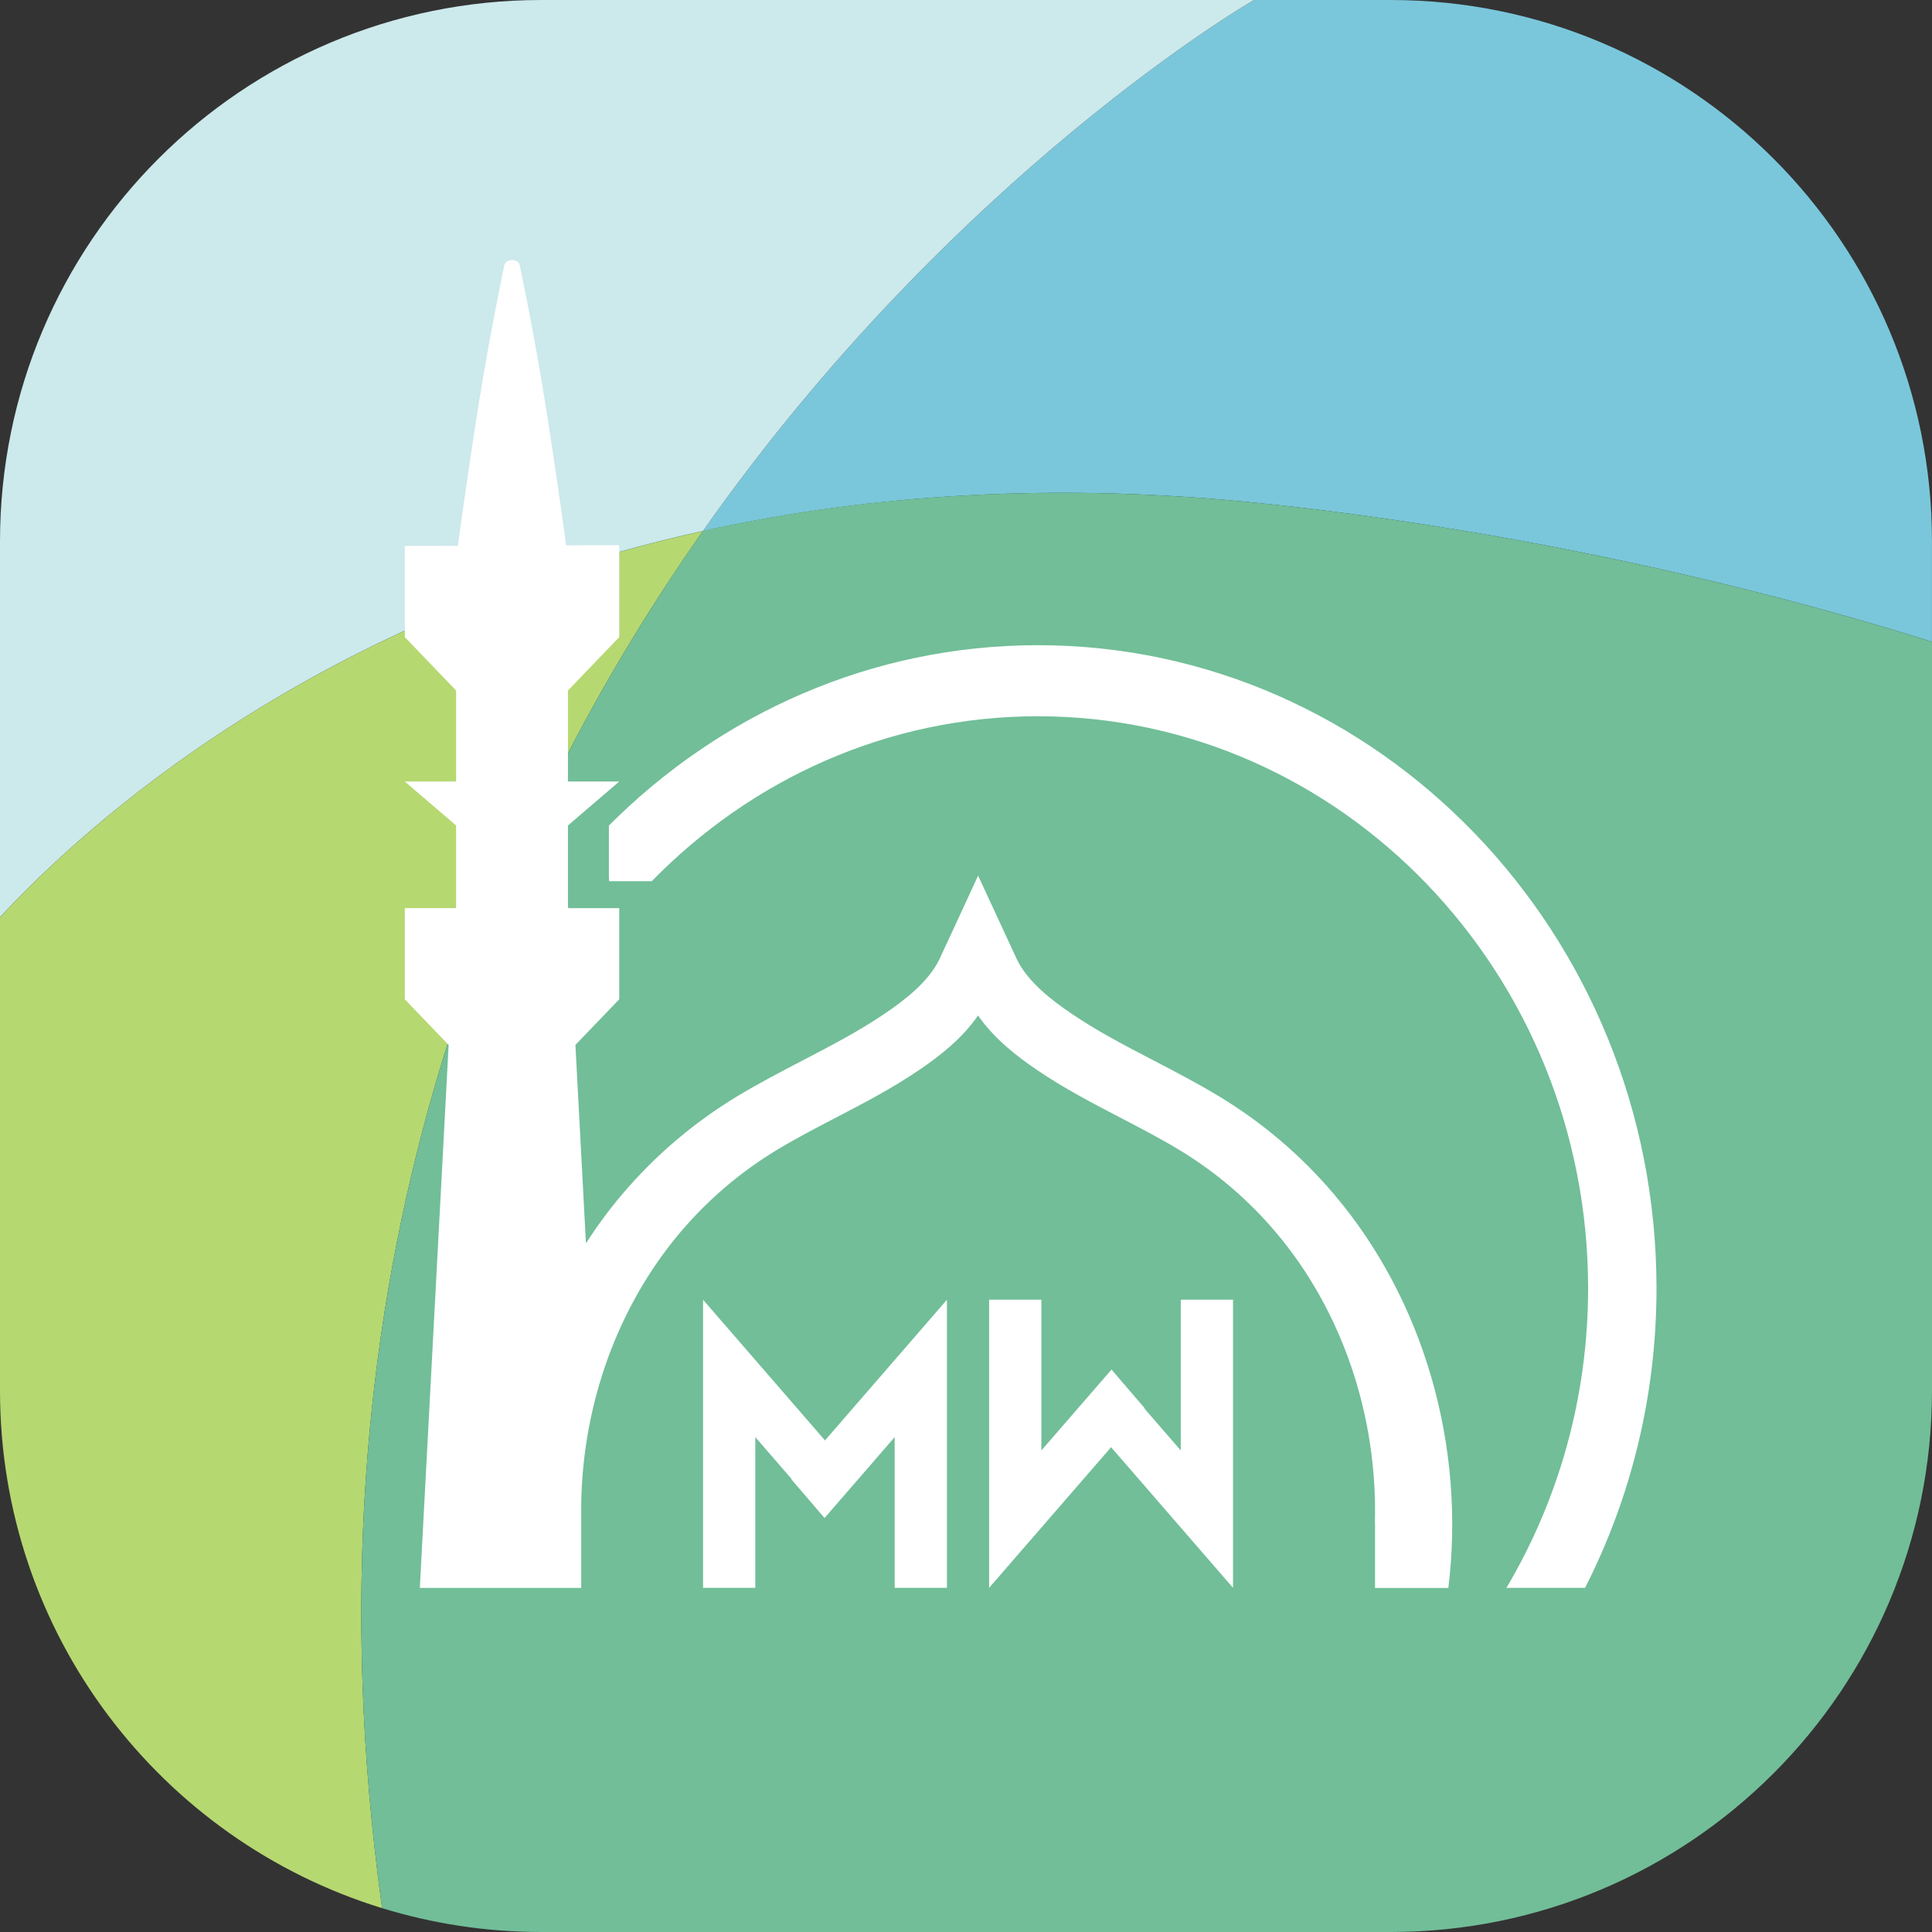
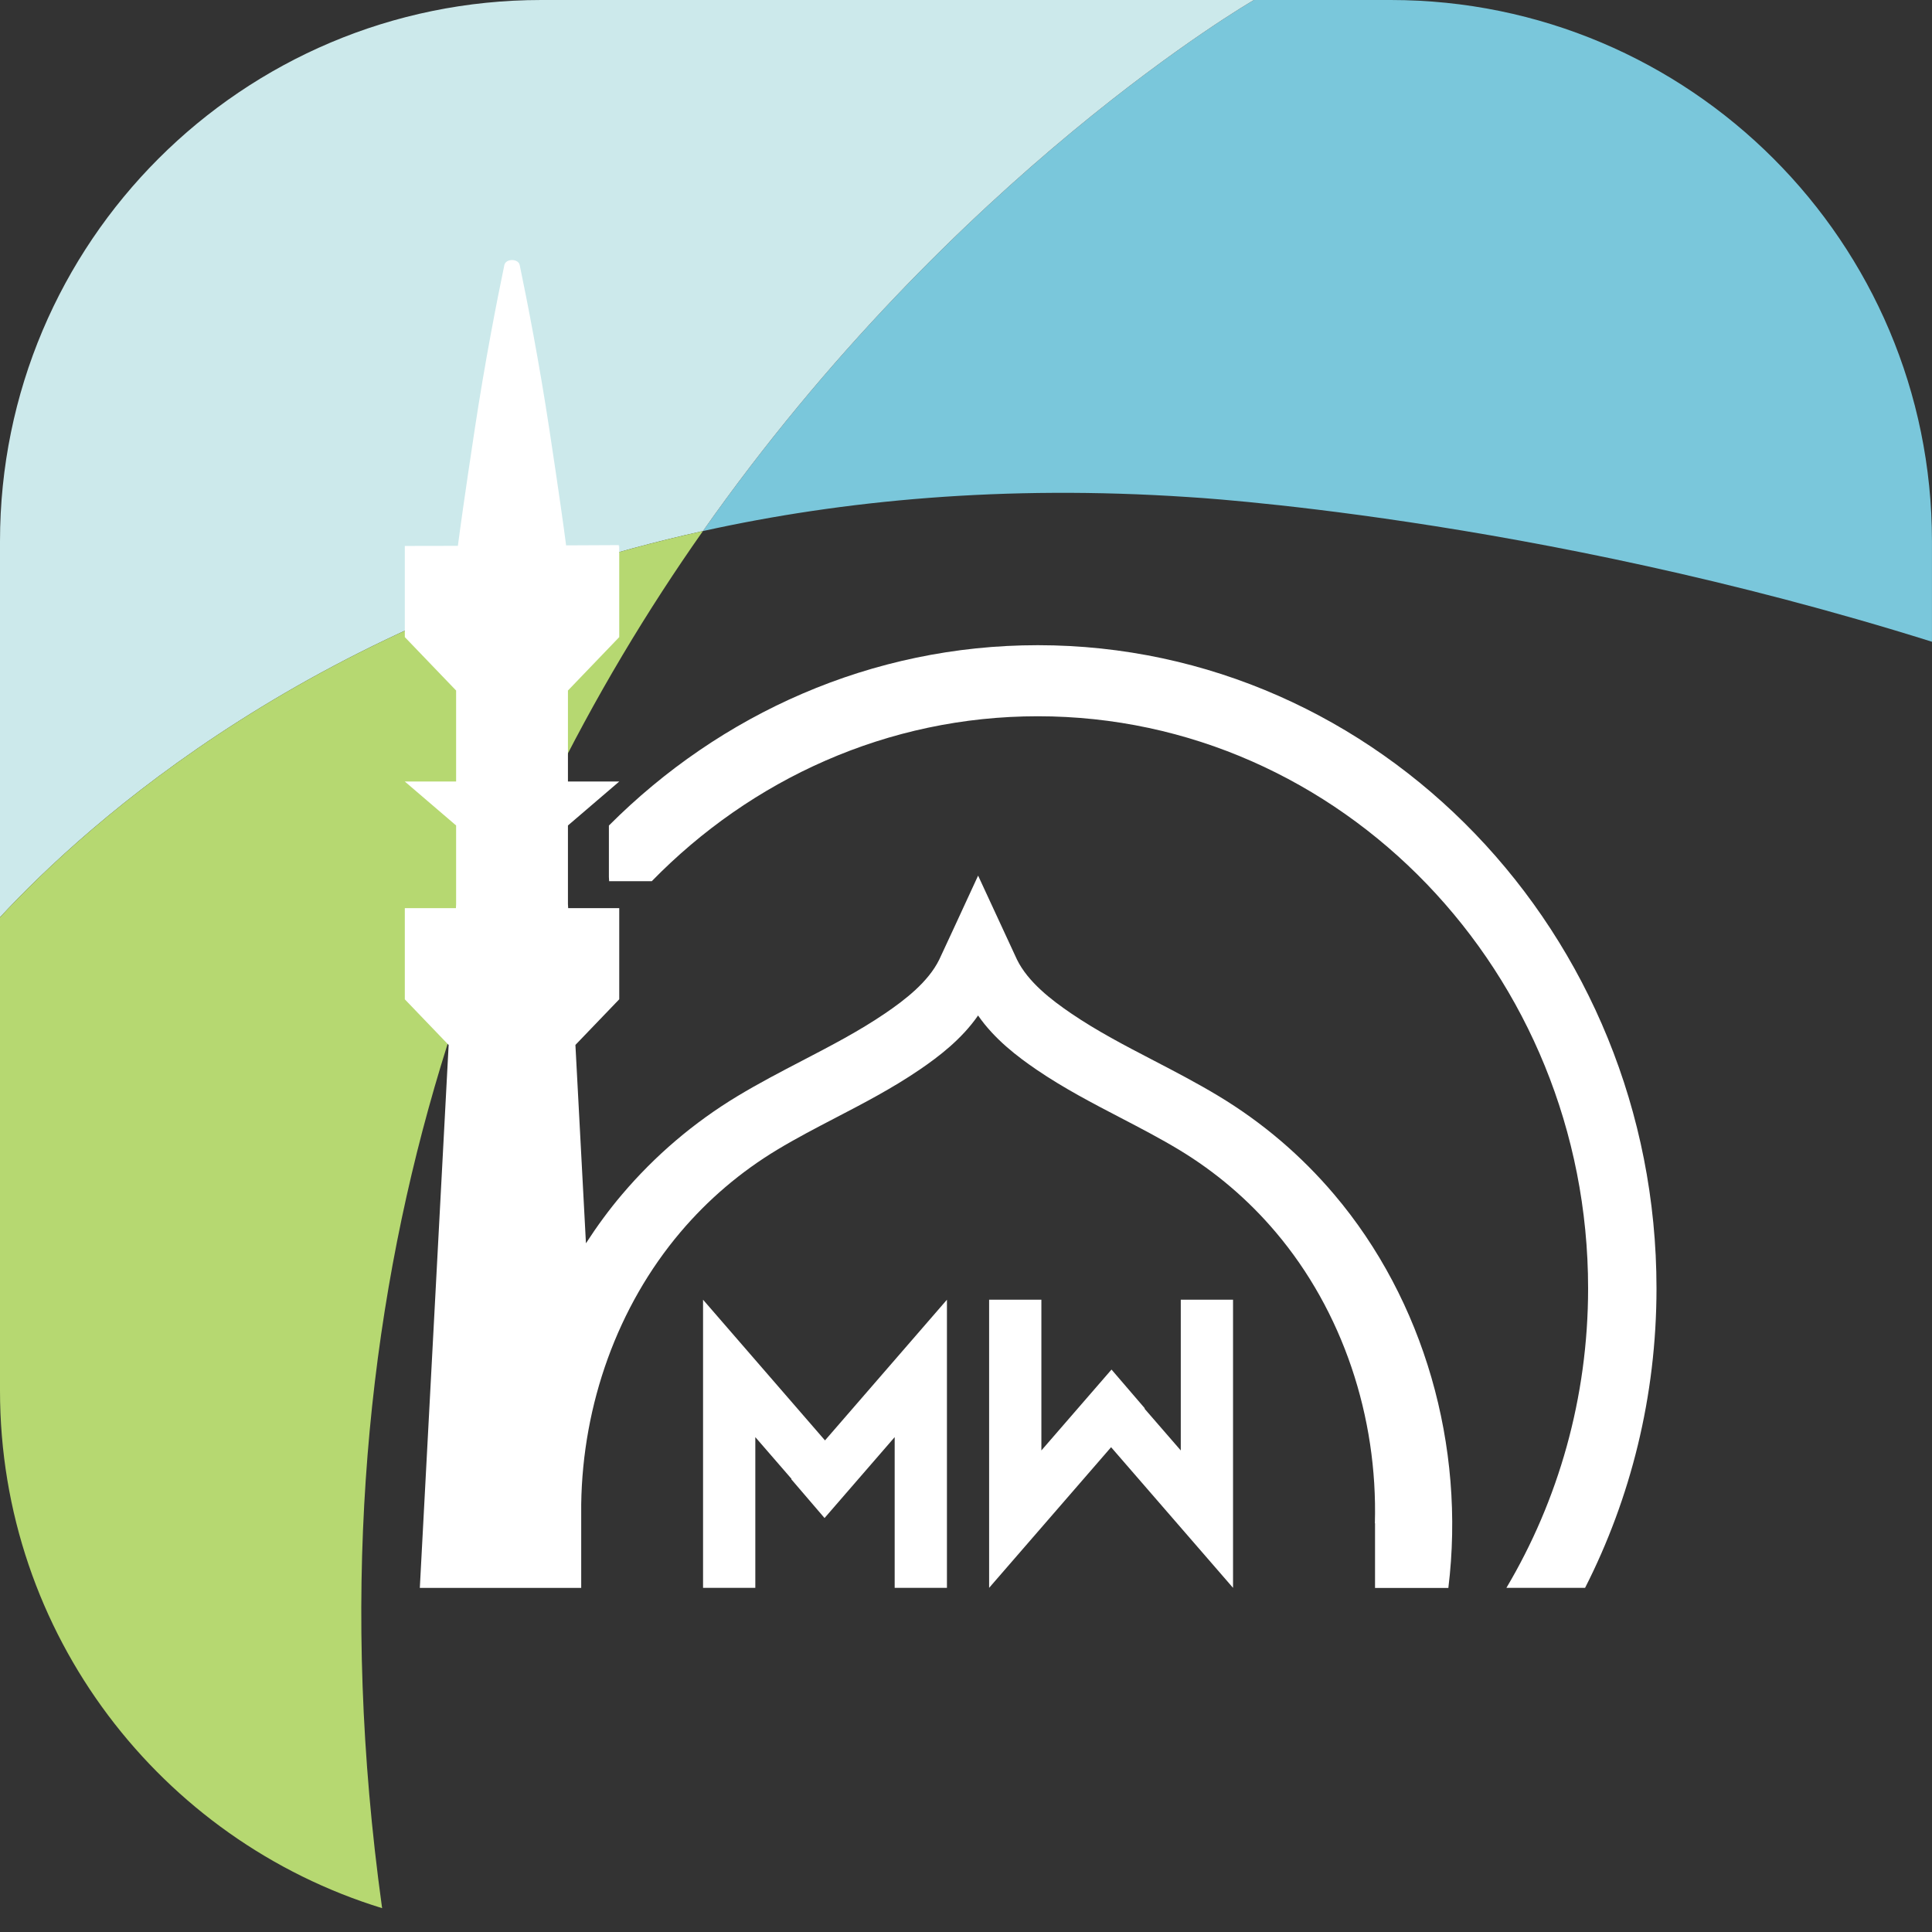
<svg xmlns="http://www.w3.org/2000/svg" version="1.1" id="Layer_1" x="0px" y="0px" viewBox="0 0 600 600" style="enable-background:new 0 0 600 600;" xml:space="preserve">
  <rect x="0" y="0" width="600" height="600" fill="#333333" stroke="none" />
  <style type="text/css">
	.st0{fill:#7AC7DB;}
	.st1{fill:#CCE9EB;}
	.st2{fill:#B6D871;}
	.st3{fill:#71BE98;}
	.st4{fill:#FFFFFF;}
</style>
  <g>
    <path class="st0" d="M431.88,0h-42.46l-0.37,0.23c0,0-92.64,53.6-170.75,164.7c0,0,0,0-0.01,0c43.62-9.63,93.65-14.35,150.49-10.58   c0,0,106.75,5.88,231.21,44.95v-31.19C600,75.27,524.73,0,431.88,0z" />
    <path class="st1" d="M389.05,0.23L389.42,0h-221.3C75.27,0,0,75.27,0,168.12v116.75c27.21-29.35,98.24-93.43,218.3-119.94   C296.4,53.83,389.05,0.23,389.05,0.23z" />
    <path class="st2" d="M118.6,592.1c-26.01-188.32,31.26-329.82,99.7-427.17C98.24,191.44,27.21,255.52,0,284.88v147   c0,75.64,49.96,139.61,118.68,160.72C118.66,592.43,118.63,592.27,118.6,592.1z" />
-     <path class="st3" d="M368.79,154.35c-149.67-9.93-252.56,38.64-313.48,82.33c37.8-27.08,91.77-56.02,162.99-71.75   c-68.44,97.35-125.71,238.85-99.7,427.17c0.02,0.17,0.06,0.33,0.08,0.5c15.63,4.8,32.23,7.4,49.44,7.4h263.76   C524.73,600,600,524.73,600,431.88V199.31C475.54,160.23,368.79,154.35,368.79,154.35z" />
  </g>
  <g>
    <g>
      <polygon class="st4" points="256.21,447.33 218.34,403.64 218.34,493.12 234.57,493.12 234.57,446.31 245.82,459.29     245.74,459.39 256.07,471.44 277.85,446.31 277.85,493.12 294.08,493.12 294.08,403.64   " />
      <polygon class="st4" points="345.06,449.44 382.93,493.12 382.93,403.64 366.7,403.64 366.7,450.45 355.44,437.47 355.53,437.37     345.19,425.33 323.41,450.45 323.41,403.64 307.18,403.64 307.18,493.12   " />
    </g>
    <path class="st4" d="M414.35,370.96c-10.24-12.09-22.31-22.37-35.87-30.55c-6.64-4.01-13.5-7.58-20.13-11.03   c-9.09-4.72-17.67-9.19-25.76-14.7c-6-4.09-13.33-9.67-16.76-16.68l-12.07-26.07l-7.71,16.7l-4.36,9.38   c-3.43,7-10.76,12.58-16.76,16.67c-8.1,5.51-16.68,9.98-25.76,14.7c-6.63,3.45-13.48,7.02-20.13,11.03   c-13.55,8.18-25.62,18.46-35.87,30.55c-4.07,4.79-7.78,9.88-11.2,15.16l-3.27-61.61l13.61-14.17v-28.31h-15.86l-0.07-1.24v-24.43   l15.93-13.65h-15.93v-28.26l15.93-16.59v-28.31h-0.3l0.3-0.26l-16.5,0.08c-0.68-5.27-2.15-15.88-5.22-36.12   c-3.18-20.97-6.85-39.69-9.19-50.93c-0.43-2.08-4.33-2.08-4.77,0c-2.34,11.24-6.01,29.96-9.19,50.93   c-3.1,20.45-4.56,31.05-5.24,36.27l-16.48,0.03v28.31l15.93,16.59v28.26h-15.93l15.93,13.65v24.46l-0.06,1.22h-15.87v28.31   l13.61,14.18l-8.95,168.61h28.34h16.12h5.66v-25.9l0,0c0.42-31.1,11.28-61.53,30.85-84.62c8.57-10.11,18.66-18.7,29.99-25.54   c5.85-3.53,12.11-6.79,18.16-9.94c8.64-4.49,17.57-9.14,26.02-14.89c6-4.08,13.15-9.53,18.23-16.88   c5.08,7.35,12.24,12.79,18.24,16.88c8.45,5.75,17.38,10.4,26.02,14.89c6.05,3.15,12.31,6.41,18.16,9.94   c11.33,6.84,21.43,15.44,29.99,25.55c20.79,24.52,31.75,57.33,30.82,90.43l0.05,0.01v20.08h5.64h8.58h8.55   C455.21,449.05,442.19,403.79,414.35,370.96z" />
    <path class="st4" d="M322.31,200.37c-51.69,0-98.64,21.37-133.21,56.01v15.99l0.07,1.29h13.25   c30.87-31.64,73.22-51.22,119.89-51.22c94.23,0,170.89,79.7,170.89,177.66c0,34.08-9.3,65.94-25.37,93.02h24.43   c14.14-27.8,22.18-59.44,22.18-93.02C514.44,289.97,428.25,200.37,322.31,200.37z" />
  </g>
</svg>